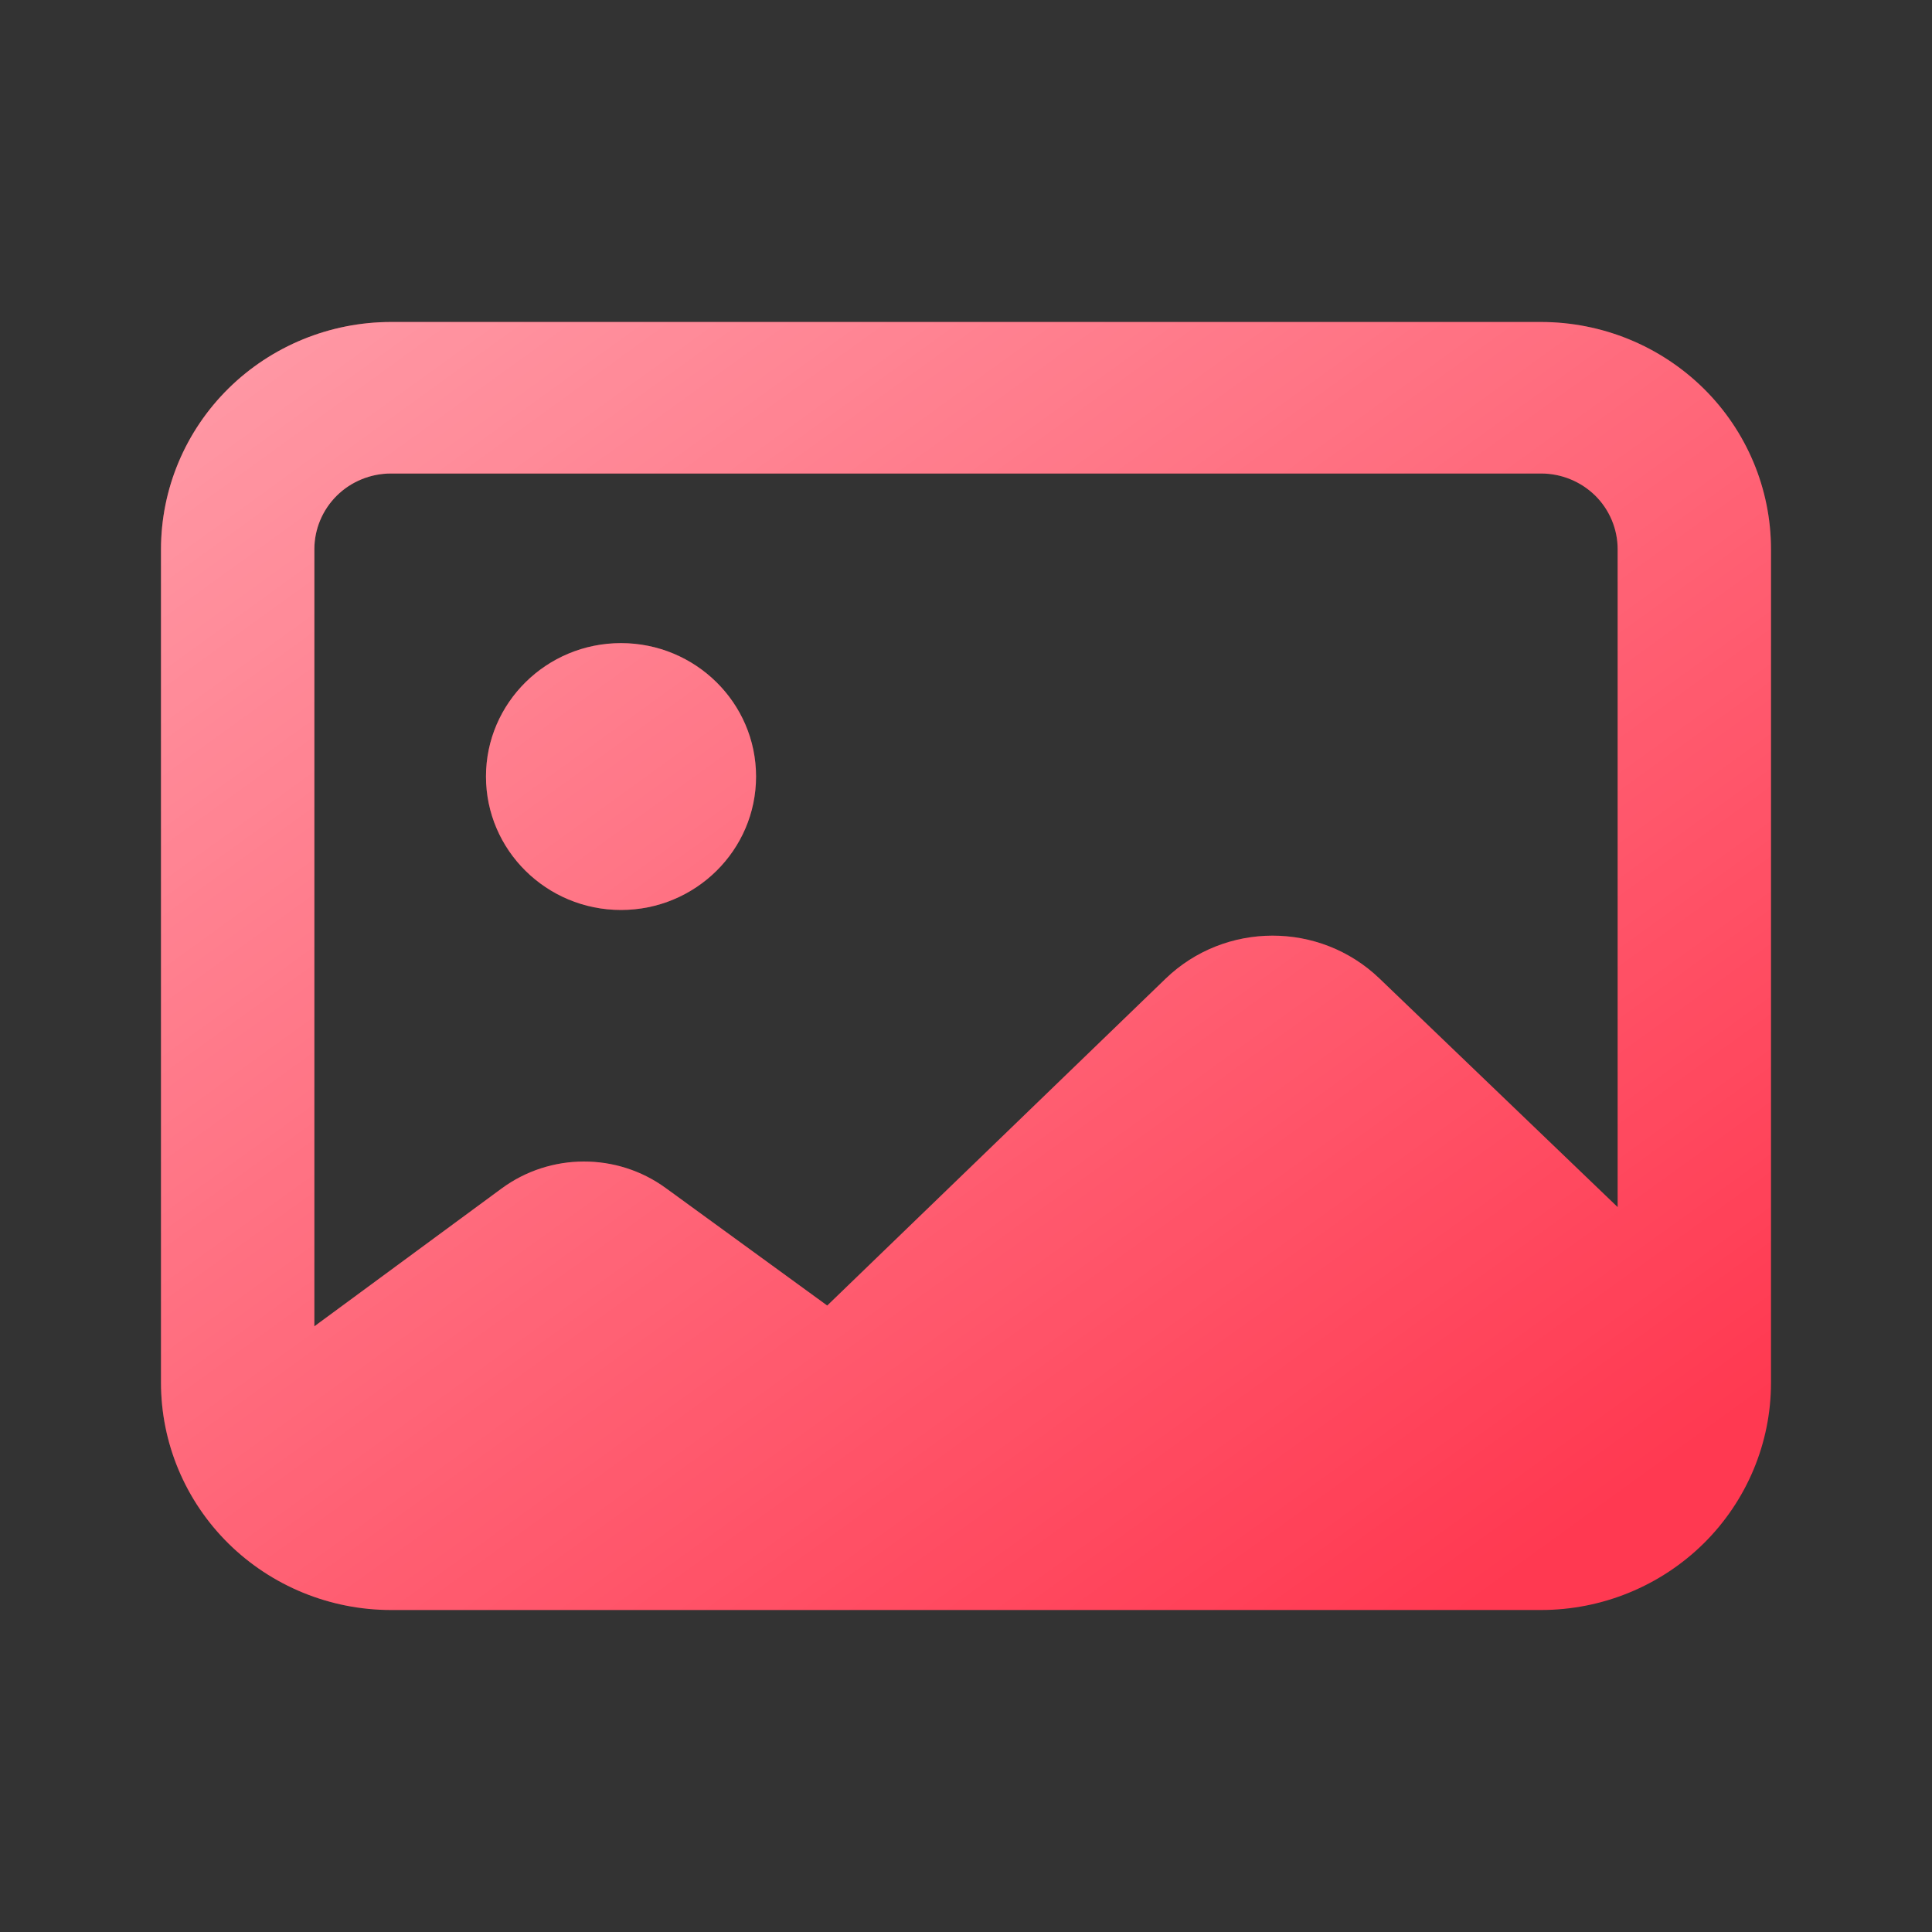
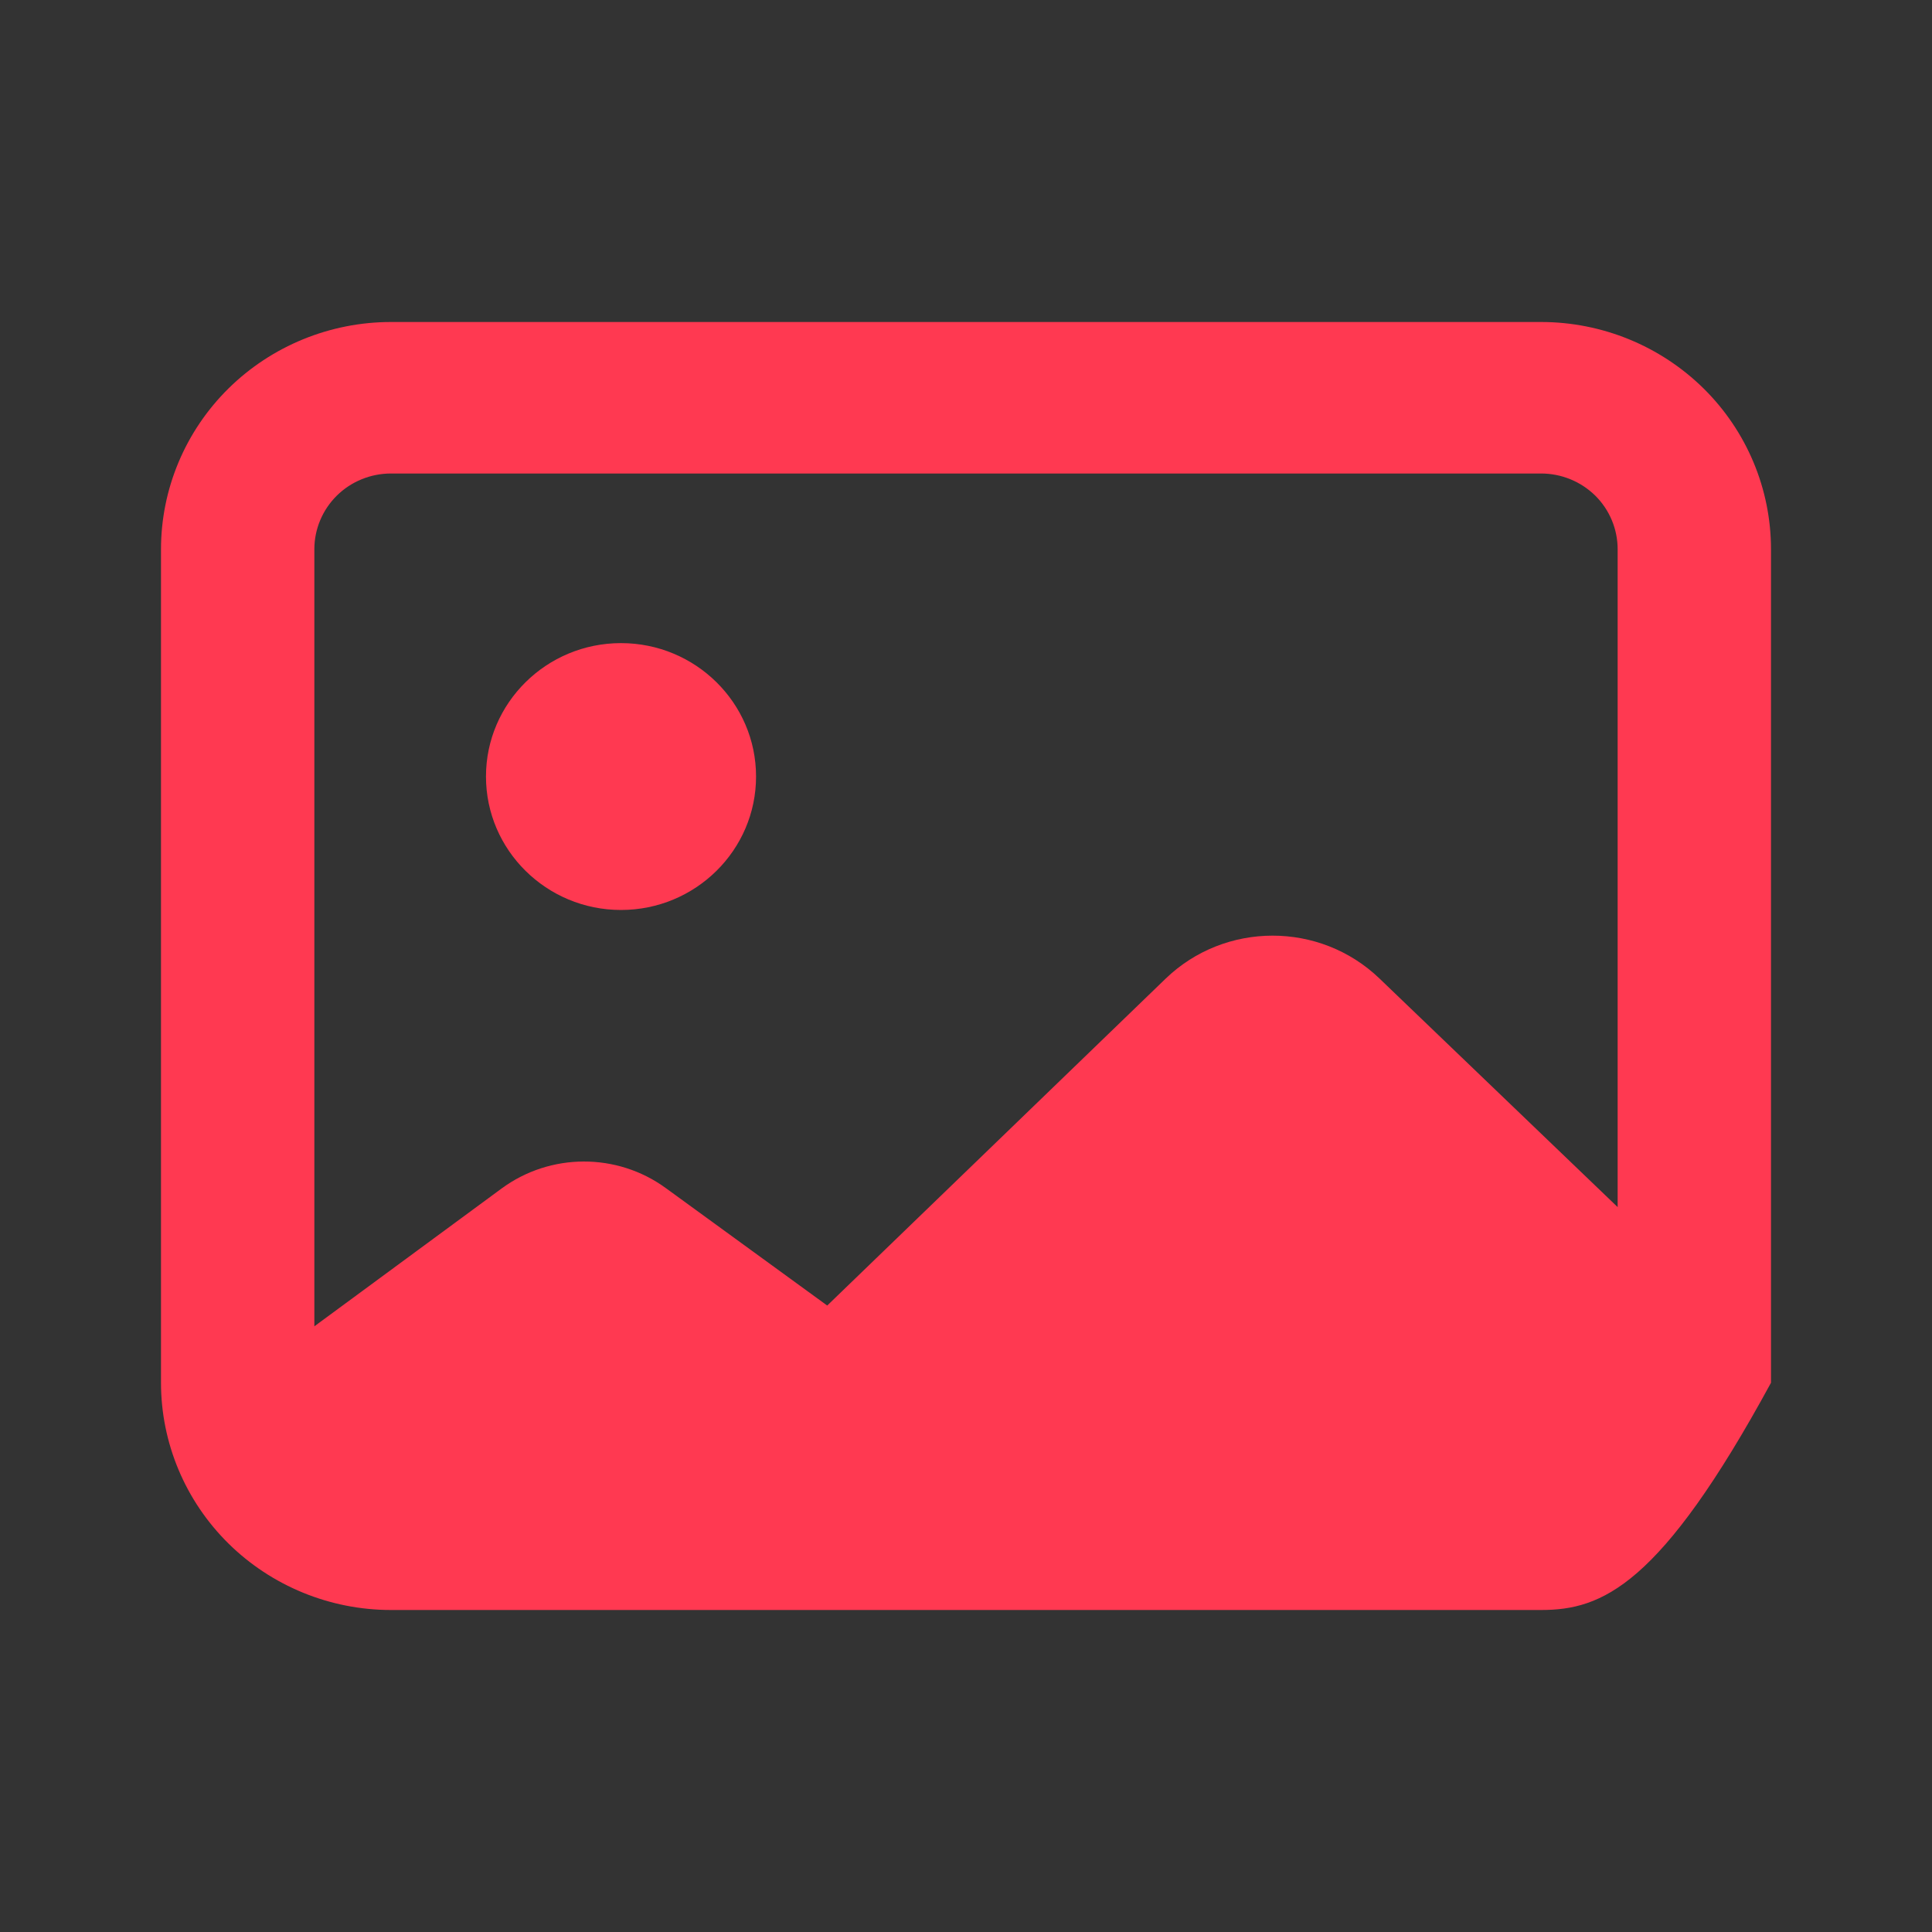
<svg xmlns="http://www.w3.org/2000/svg" width="24" height="24" viewBox="0 0 24 24" fill="none">
  <rect x="0" y="0" width="24" height="24" fill="#333333" stroke="none" />
-   <path fill-rule="evenodd" clip-rule="evenodd" d="M22 6.824V17.177C22 17.925 21.7 18.643 21.163 19.174C20.626 19.703 19.901 20 19.143 20H4.857C4.1 20 3.373 19.702 2.837 19.173C2.301 18.643 2 17.925 2 17.177V6.824C2 6.075 2.301 5.357 2.837 4.827C3.373 4.298 4.1 4 4.857 4H19.143C19.901 4 20.626 4.297 21.164 4.827C21.7 5.357 22 6.075 22 6.824ZM20.095 14.995V6.823C20.095 6.573 19.995 6.334 19.818 6.158C19.638 5.981 19.396 5.882 19.143 5.882H4.857C4.605 5.882 4.362 5.981 4.184 6.157C4.005 6.334 3.905 6.574 3.905 6.823V16.476L6.231 14.764C6.836 14.319 7.665 14.317 8.271 14.759C9.15 15.398 10.276 16.218 10.276 16.218C10.276 16.218 12.842 13.739 14.478 12.159C15.216 11.446 16.395 11.444 17.136 12.155L20.095 14.995ZM9.392 9.646C9.392 8.732 8.64 7.989 7.714 7.989C6.789 7.989 6.037 8.732 6.037 9.646C6.037 10.561 6.789 11.304 7.714 11.304C8.64 11.304 9.392 10.561 9.392 9.646Z" fill="#FF3951" />
-   <path fill-rule="evenodd" clip-rule="evenodd" d="M22 6.824V17.177C22 17.925 21.7 18.643 21.163 19.174C20.626 19.703 19.901 20 19.143 20H4.857C4.1 20 3.373 19.702 2.837 19.173C2.301 18.643 2 17.925 2 17.177V6.824C2 6.075 2.301 5.357 2.837 4.827C3.373 4.298 4.1 4 4.857 4H19.143C19.901 4 20.626 4.297 21.164 4.827C21.7 5.357 22 6.075 22 6.824ZM20.095 14.995V6.823C20.095 6.573 19.995 6.334 19.818 6.158C19.638 5.981 19.396 5.882 19.143 5.882H4.857C4.605 5.882 4.362 5.981 4.184 6.157C4.005 6.334 3.905 6.574 3.905 6.823V16.476L6.231 14.764C6.836 14.319 7.665 14.317 8.271 14.759C9.15 15.398 10.276 16.218 10.276 16.218C10.276 16.218 12.842 13.739 14.478 12.159C15.216 11.446 16.395 11.444 17.136 12.155L20.095 14.995ZM9.392 9.646C9.392 8.732 8.64 7.989 7.714 7.989C6.789 7.989 6.037 8.732 6.037 9.646C6.037 10.561 6.789 11.304 7.714 11.304C8.64 11.304 9.392 10.561 9.392 9.646Z" fill="url(#paint0_linear)" fill-opacity="0.5" style="mix-blend-mode:overlay" />
+   <path fill-rule="evenodd" clip-rule="evenodd" d="M22 6.824V17.177C20.626 19.703 19.901 20 19.143 20H4.857C4.1 20 3.373 19.702 2.837 19.173C2.301 18.643 2 17.925 2 17.177V6.824C2 6.075 2.301 5.357 2.837 4.827C3.373 4.298 4.1 4 4.857 4H19.143C19.901 4 20.626 4.297 21.164 4.827C21.7 5.357 22 6.075 22 6.824ZM20.095 14.995V6.823C20.095 6.573 19.995 6.334 19.818 6.158C19.638 5.981 19.396 5.882 19.143 5.882H4.857C4.605 5.882 4.362 5.981 4.184 6.157C4.005 6.334 3.905 6.574 3.905 6.823V16.476L6.231 14.764C6.836 14.319 7.665 14.317 8.271 14.759C9.15 15.398 10.276 16.218 10.276 16.218C10.276 16.218 12.842 13.739 14.478 12.159C15.216 11.446 16.395 11.444 17.136 12.155L20.095 14.995ZM9.392 9.646C9.392 8.732 8.64 7.989 7.714 7.989C6.789 7.989 6.037 8.732 6.037 9.646C6.037 10.561 6.789 11.304 7.714 11.304C8.64 11.304 9.392 10.561 9.392 9.646Z" fill="#FF3951" />
  <defs>
    <linearGradient id="paint0_linear" x1="2" y1="4" x2="15.17" y2="22.207" gradientUnits="userSpaceOnUse">
      <stop stop-color="white" />
      <stop offset="1" stop-color="white" stop-opacity="0" />
    </linearGradient>
  </defs>
</svg>